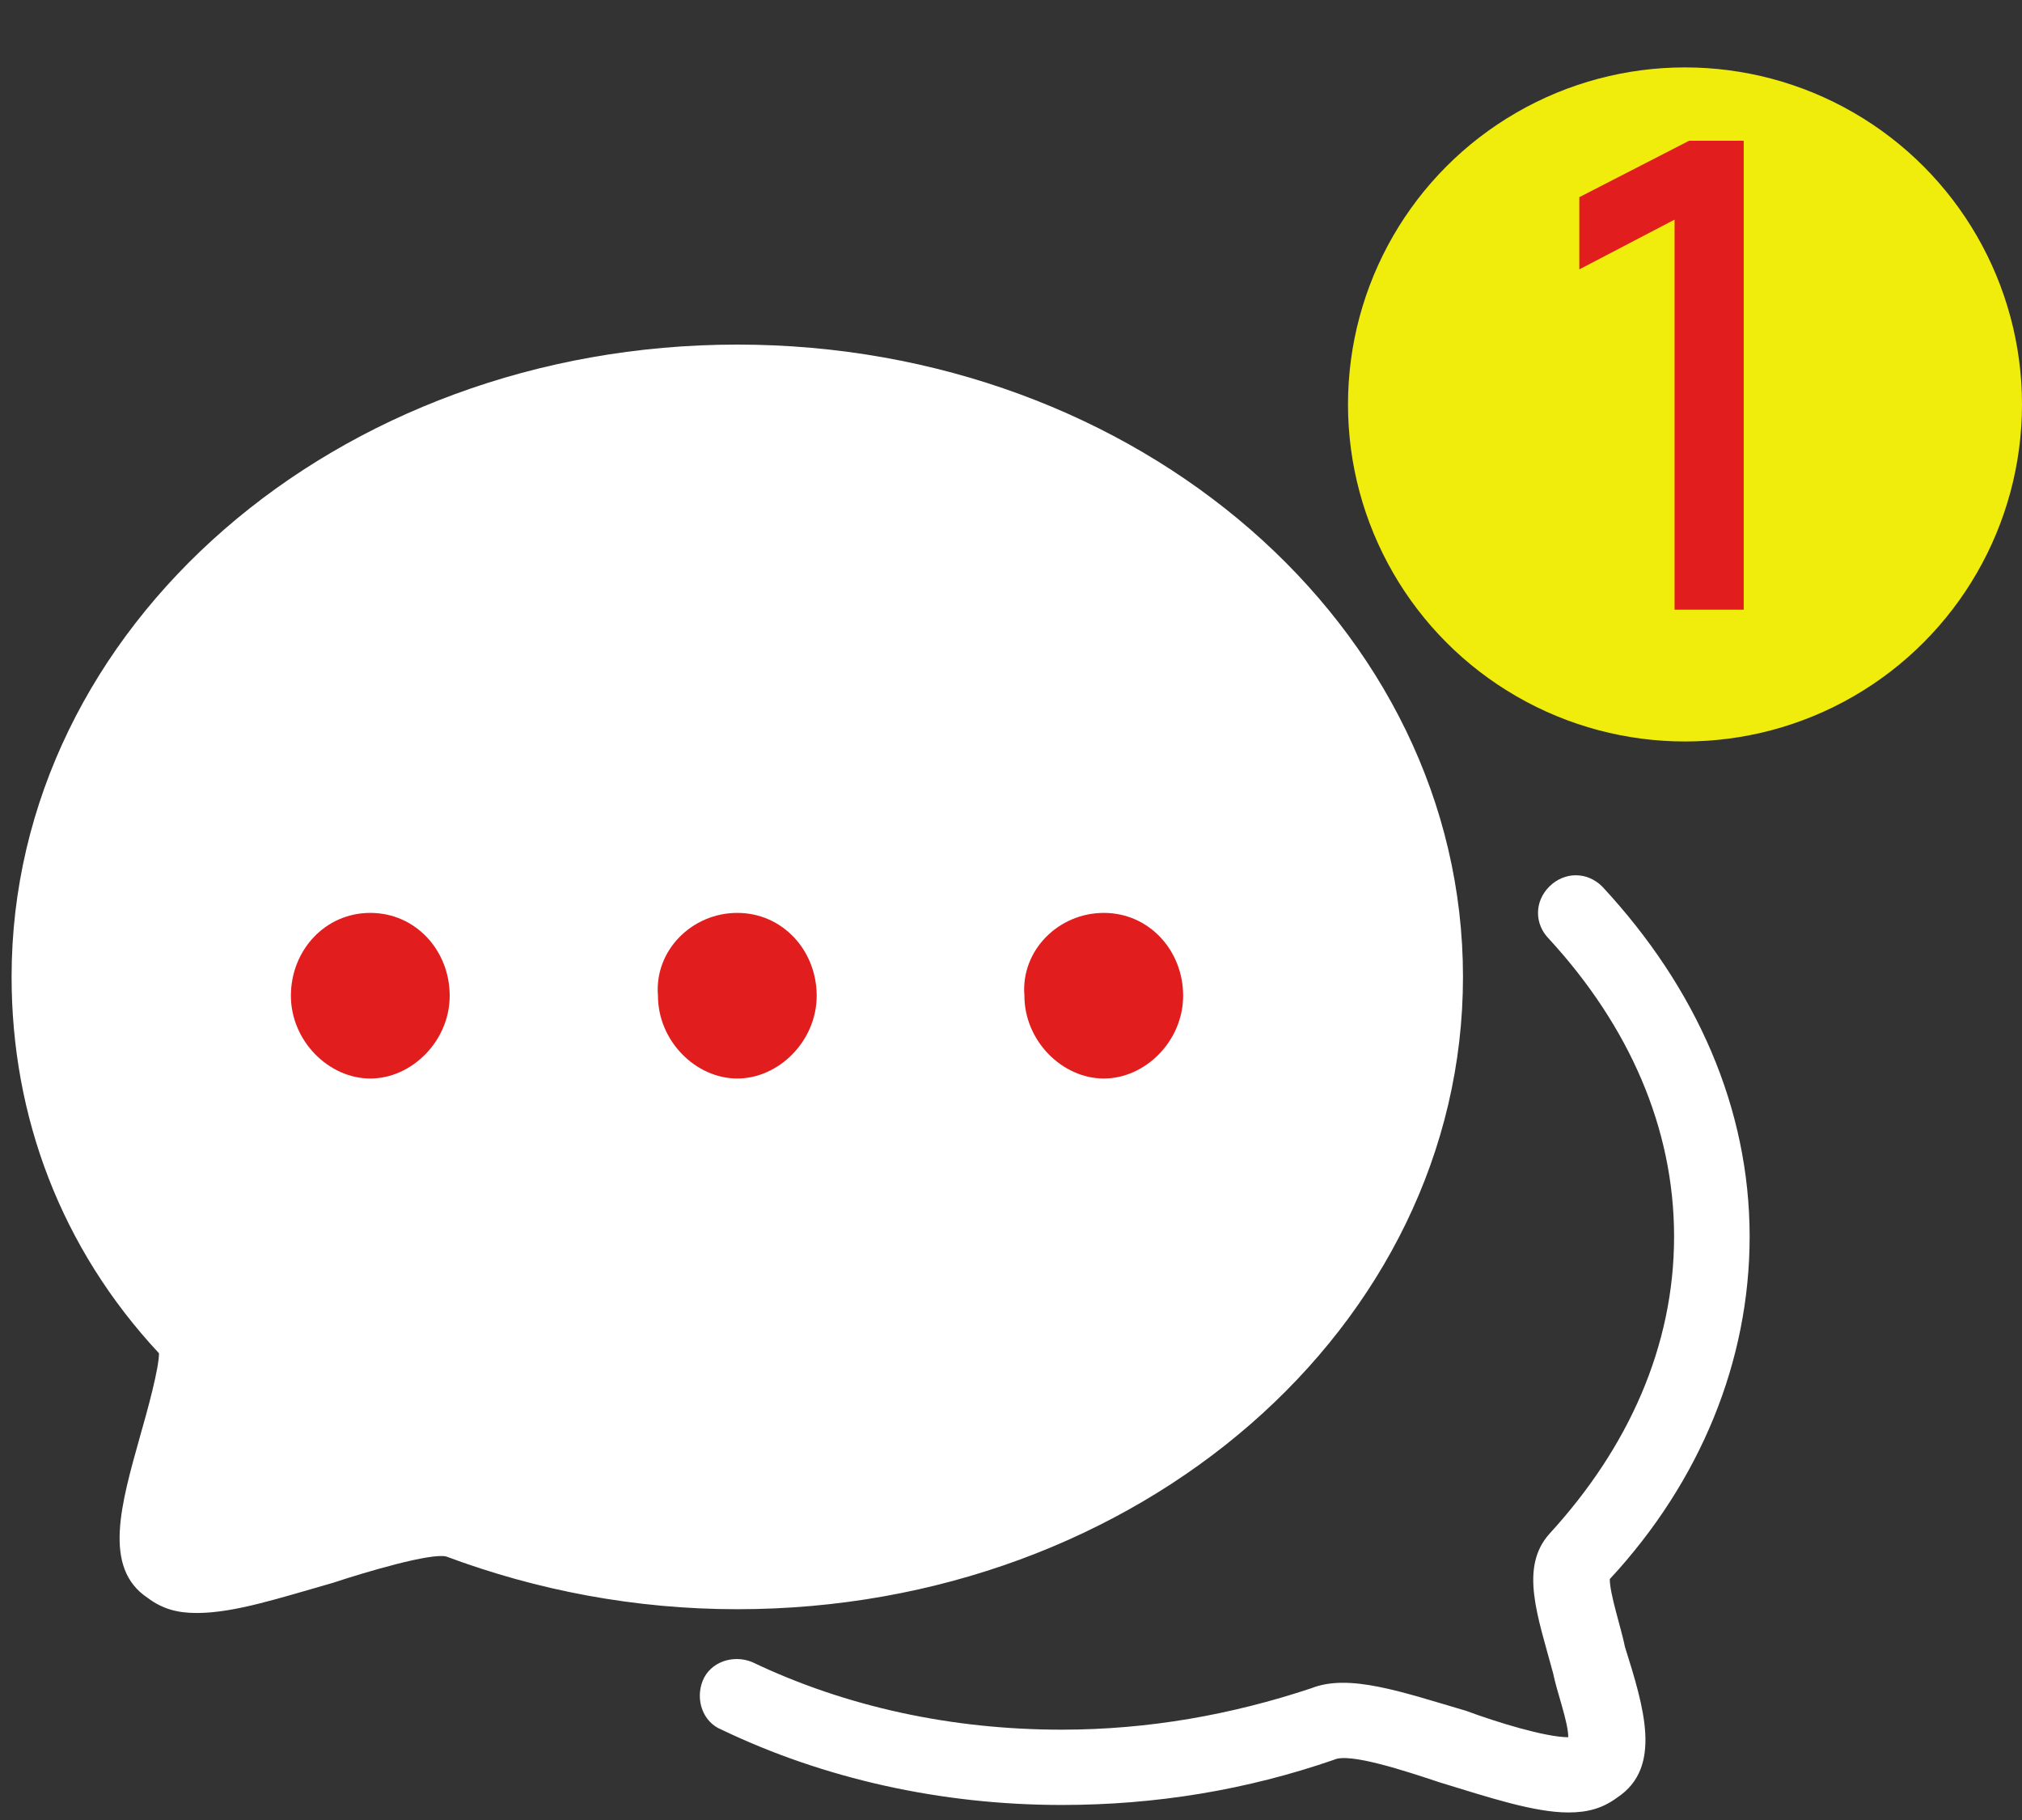
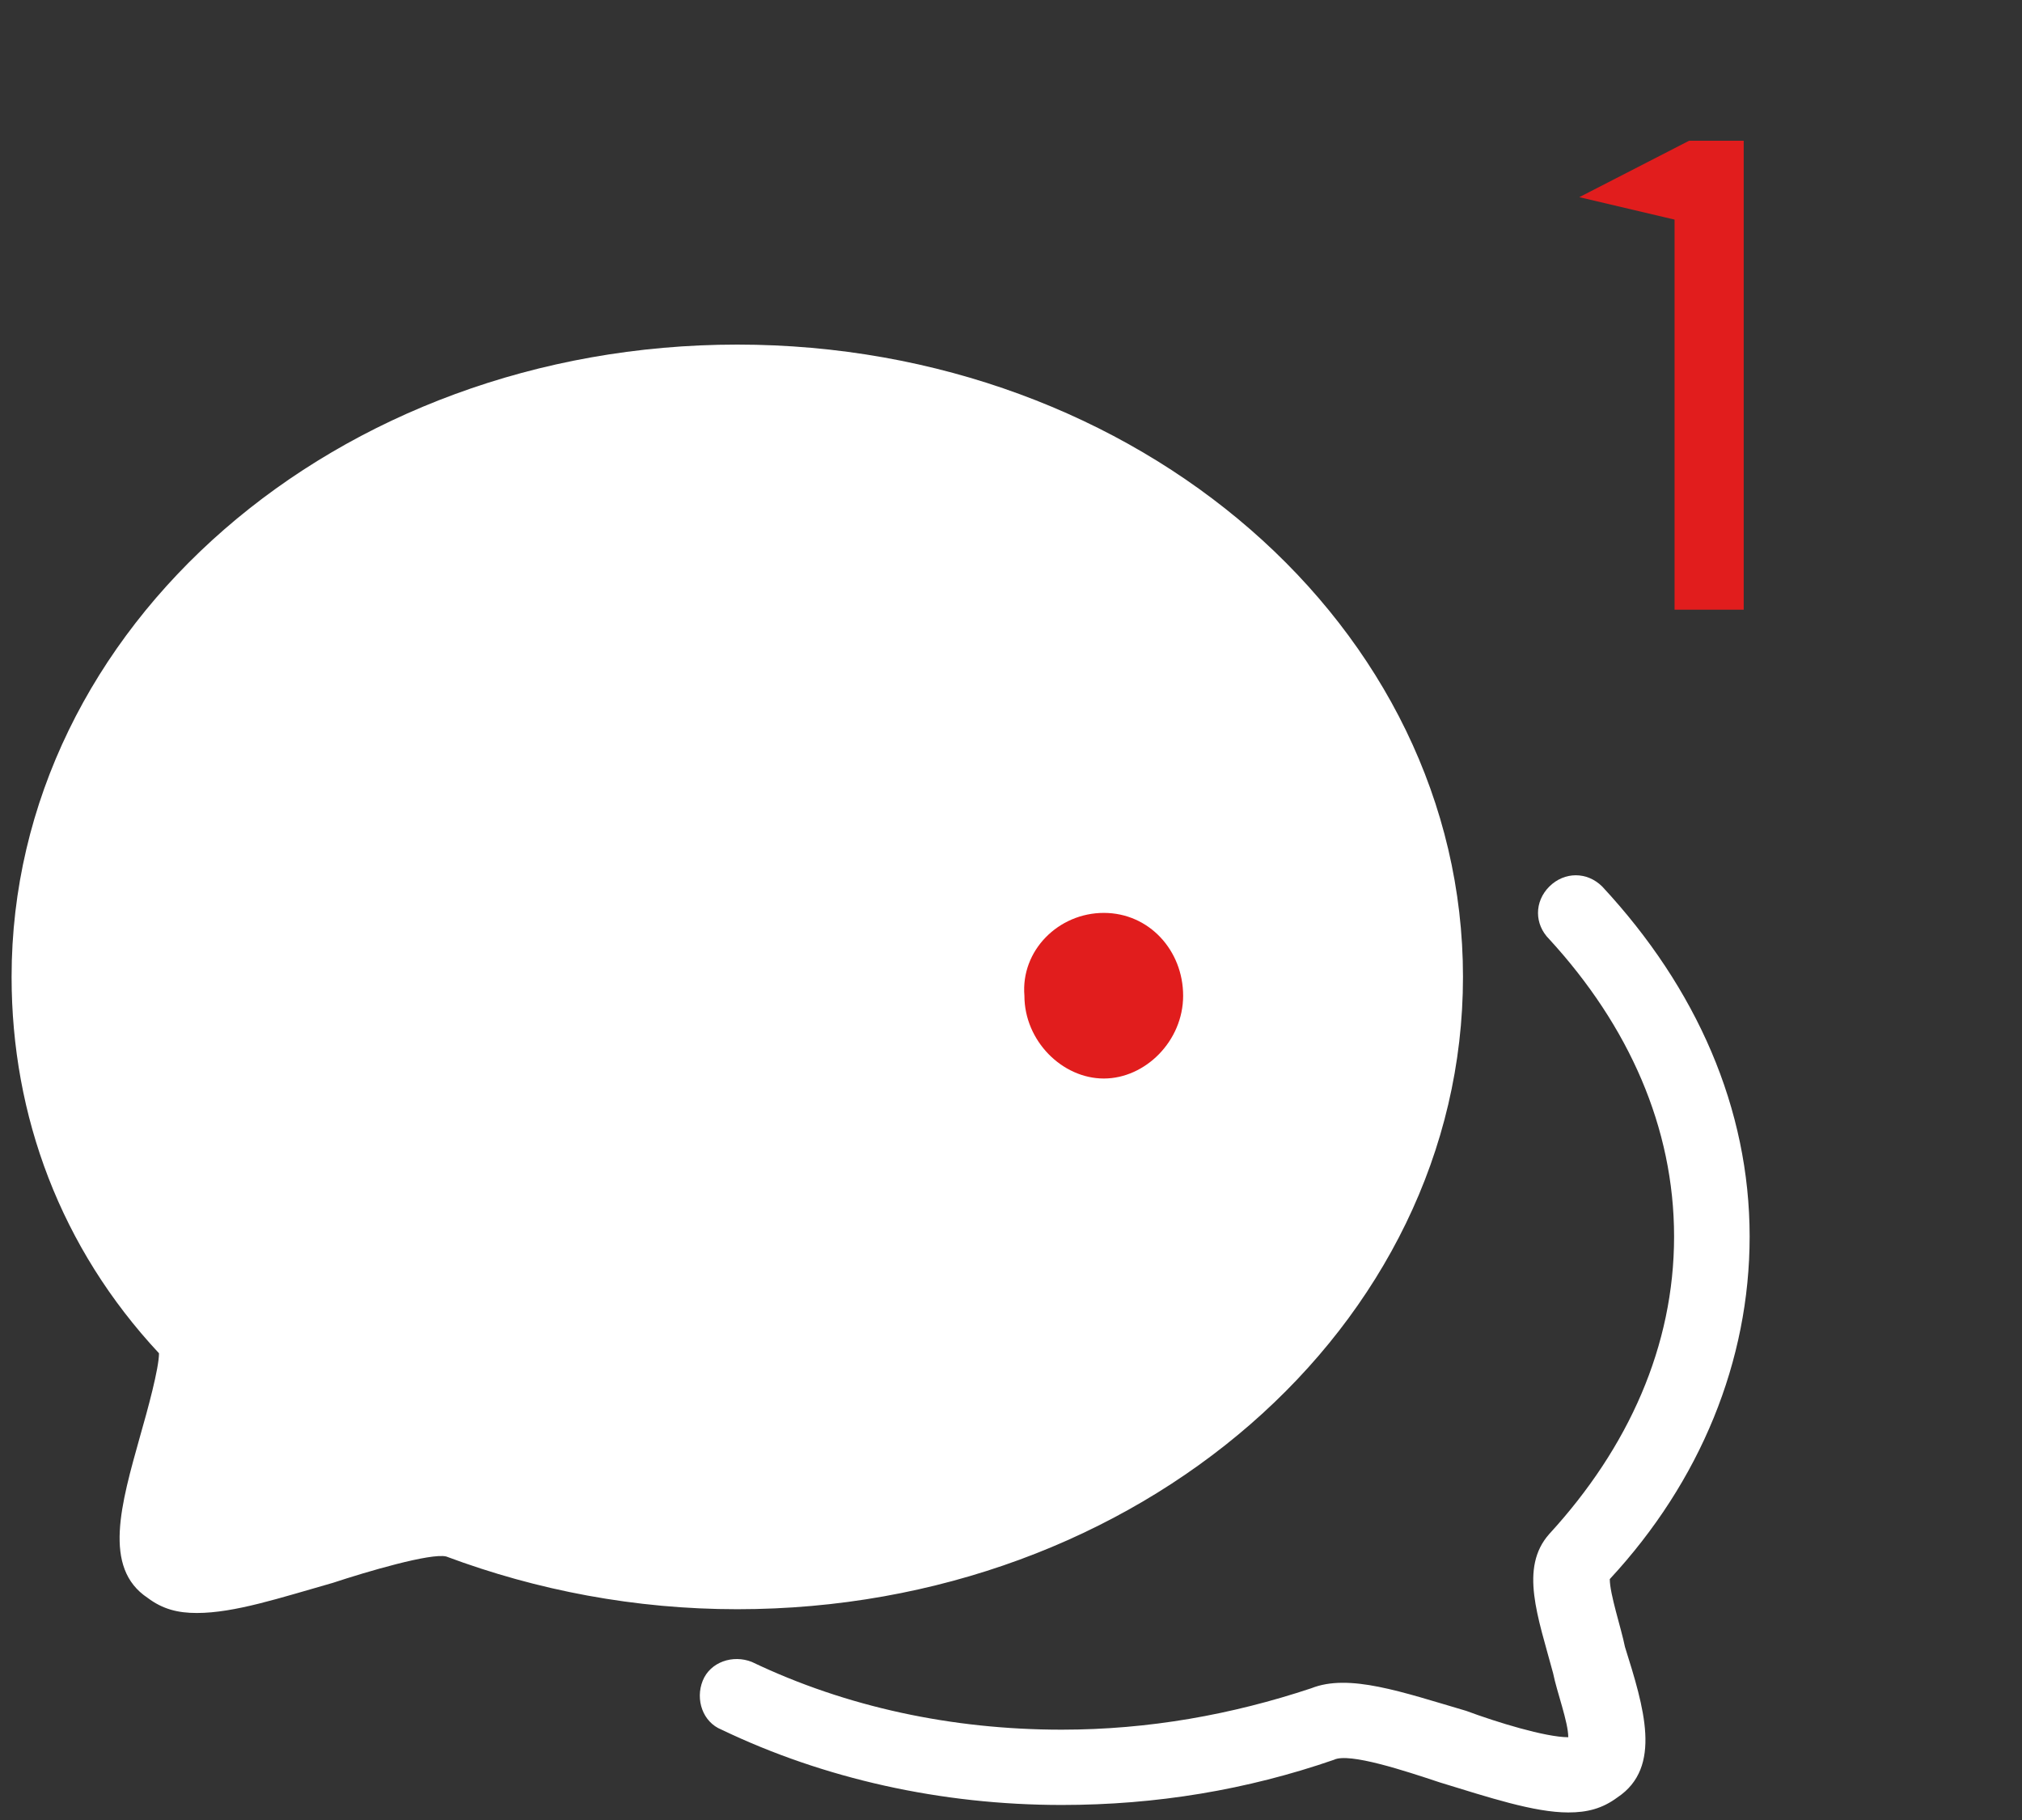
<svg xmlns="http://www.w3.org/2000/svg" fill="none" version="1.1" width="30" height="27" viewBox="0 0 30 27">
  <rect x="0" y="0" width="30" height="27" fill="#333333" stroke="none" />
  <defs>
    <clipPath id="master_svg0_62_3244">
      <rect x="0" y="5" width="26" height="22" rx="0" />
    </clipPath>
  </defs>
  <g>
    <g>
-       <ellipse cx="25" cy="6" rx="5" ry="5" fill="#F0EC0C" fill-opacity="1" />
-     </g>
+       </g>
    <g>
-       <path d="M25.871,9.045L24.845,9.045L24.845,3.258L23.432,3.996L23.432,2.925L25.061,2.088L25.871,2.088L25.871,9.045Z" fill="#E11D1D" fill-opacity="1" />
+       <path d="M25.871,9.045L24.845,9.045L24.845,3.258L23.432,2.925L25.061,2.088L25.871,2.088L25.871,9.045Z" fill="#E11D1D" fill-opacity="1" />
    </g>
    <g clip-path="url(#master_svg0_62_3244)">
      <g>
        <path d="M23.268,26.888C22.763,26.888,22.09,26.665,21.361,26.442C20.856,26.274,20.015,25.995,19.791,26.107C18.501,26.553,17.155,26.777,15.753,26.777C13.959,26.777,12.22,26.386,10.706,25.66C10.426,25.548,10.314,25.213,10.426,24.934C10.538,24.655,10.874,24.543,11.155,24.655C12.557,25.325,14.127,25.66,15.753,25.66C17.043,25.66,18.277,25.437,19.454,25.046C20.015,24.822,20.8,25.101,21.754,25.381C22.202,25.548,22.931,25.772,23.268,25.772C23.268,25.548,23.099,25.101,23.043,24.822C22.819,23.985,22.539,23.259,22.987,22.756C24.165,21.472,24.838,19.964,24.838,18.345C24.838,16.726,24.165,15.218,22.987,13.934C22.763,13.711,22.763,13.376,22.987,13.152C23.212,12.929,23.548,12.929,23.772,13.152C25.174,14.66,25.959,16.447,25.959,18.345C25.959,20.188,25.23,21.975,23.884,23.426C23.884,23.65,24.053,24.152,24.109,24.431C24.389,25.325,24.67,26.218,23.997,26.665C23.772,26.832,23.548,26.888,23.268,26.888Z" fill="#FFFFFF" fill-opacity="1" style="mix-blend-mode:passthrough" />
      </g>
      <g>
        <path d="M10.937,5.67C16.601,5.67,21.143,9.634,21.143,14.492C21.143,19.35,16.545,23.315,10.937,23.315C9.479,23.315,8.077,23.035,6.787,22.589C5.946,22.254,3.198,23.817,2.469,23.315C1.853,22.868,3.311,20.355,2.806,19.797C1.516,18.289,0.731,16.447,0.731,14.436C0.675,9.634,5.273,5.67,10.937,5.67Z" fill="#FFFFFF" fill-opacity="1" style="mix-blend-mode:passthrough" />
      </g>
      <g>
        <path d="M2.92,23.929C2.639,23.929,2.415,23.873,2.191,23.705C1.518,23.259,1.798,22.31,2.079,21.304C2.191,20.914,2.359,20.299,2.359,20.076C0.901,18.513,0.172,16.558,0.172,14.492C0.172,9.299,4.995,5.112,10.939,5.112C16.883,5.112,21.706,9.299,21.706,14.492C21.706,19.685,16.883,23.873,10.939,23.873C9.425,23.873,7.967,23.594,6.621,23.091C6.396,23.035,5.443,23.315,4.938,23.482C4.153,23.705,3.48,23.929,2.92,23.929ZM2.92,22.812C3.256,22.812,4.041,22.533,4.602,22.365C5.611,22.03,6.453,21.751,7.069,21.974C8.303,22.421,9.649,22.7,10.995,22.7C16.322,22.7,20.64,19.015,20.64,14.436C20.64,9.858,16.266,6.228,10.939,6.228C5.611,6.228,1.293,9.914,1.293,14.492C1.293,16.279,1.966,18.01,3.256,19.462C3.705,19.964,3.48,20.746,3.2,21.695C3.088,22.03,2.92,22.589,2.92,22.812Z" fill="#FFFFFF" fill-opacity="1" style="mix-blend-mode:passthrough" />
      </g>
      <g>
-         <path d="M5.494,13.543C6.167,13.543,6.672,14.101,6.672,14.772C6.672,15.442,6.111,16,5.494,16C4.877,16,4.316,15.442,4.316,14.772C4.316,14.101,4.821,13.543,5.494,13.543Z" fill="#E11D1D" fill-opacity="1" style="mix-blend-mode:passthrough" />
-       </g>
+         </g>
      <g>
-         <path d="M10.939,13.543C11.612,13.543,12.117,14.101,12.117,14.772C12.117,15.442,11.556,16,10.939,16C10.322,16,9.762,15.442,9.762,14.772C9.706,14.101,10.266,13.543,10.939,13.543Z" fill="#E11D1D" fill-opacity="1" style="mix-blend-mode:passthrough" />
-       </g>
+         </g>
      <g>
        <path d="M16.377,13.543C17.05,13.543,17.554,14.101,17.554,14.772C17.554,15.442,16.994,16,16.377,16C15.76,16,15.199,15.442,15.199,14.772C15.143,14.101,15.704,13.543,16.377,13.543Z" fill="#E11D1D" fill-opacity="1" style="mix-blend-mode:passthrough" />
      </g>
    </g>
  </g>
</svg>